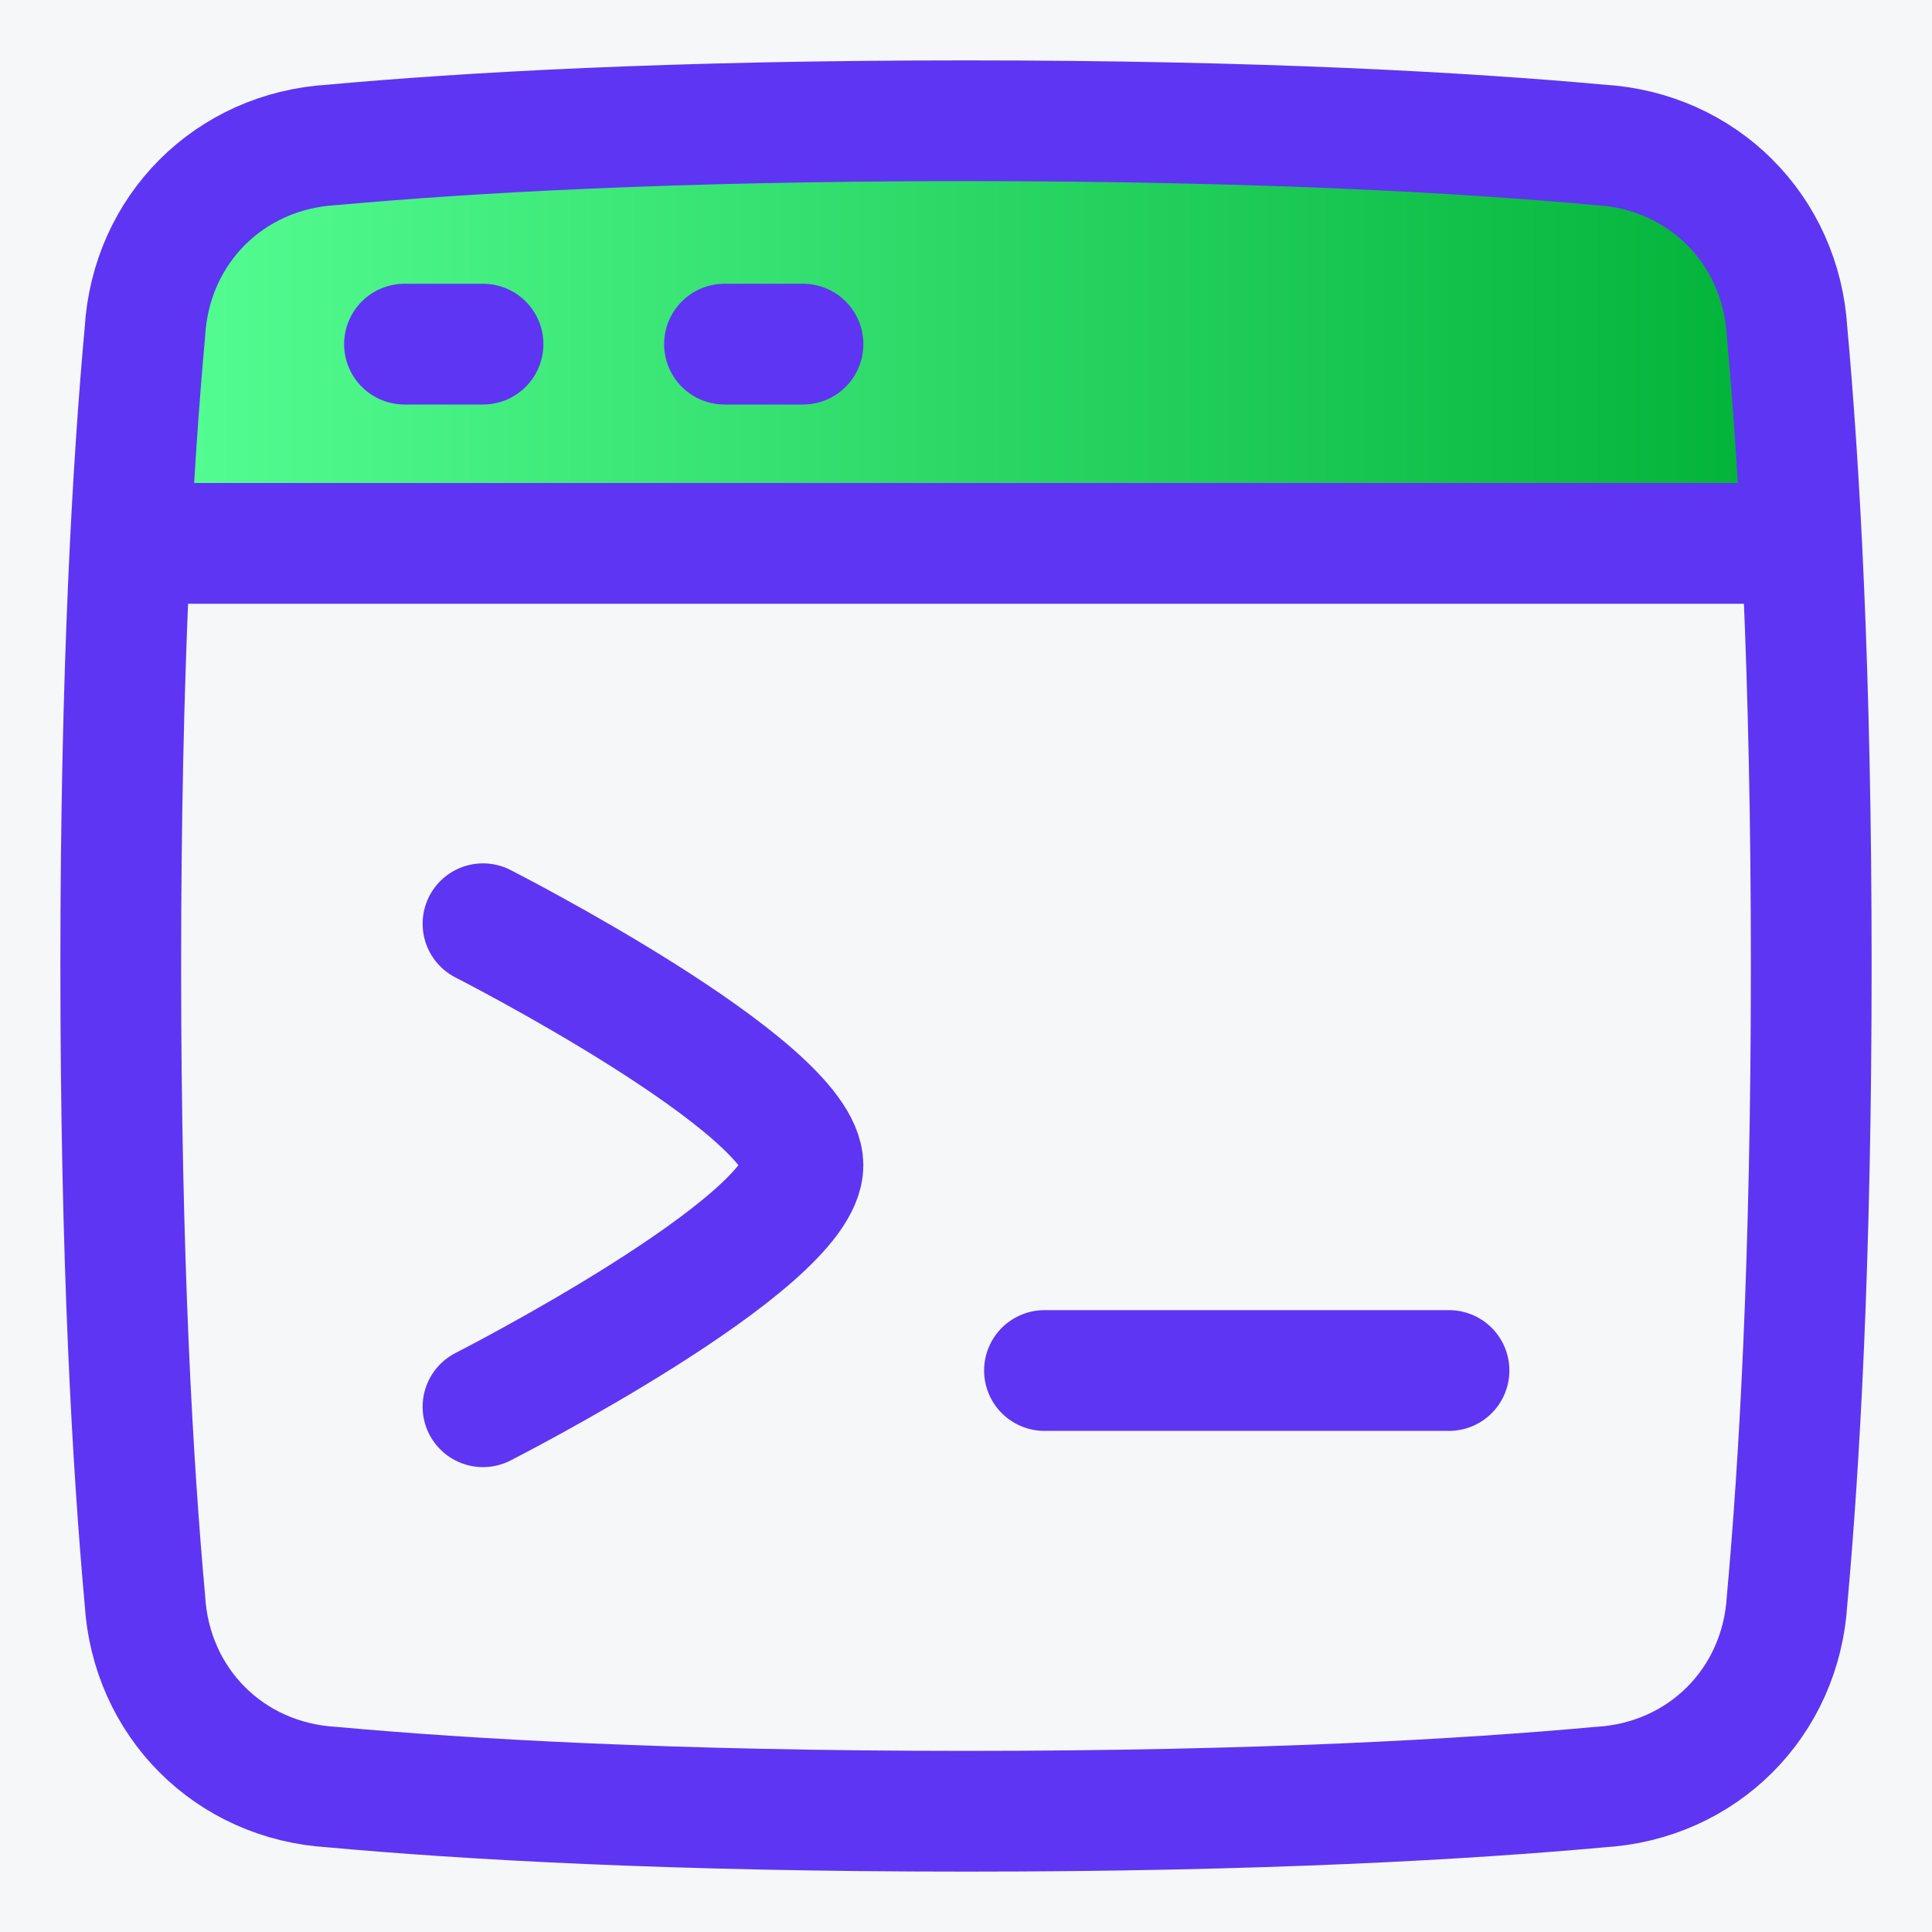
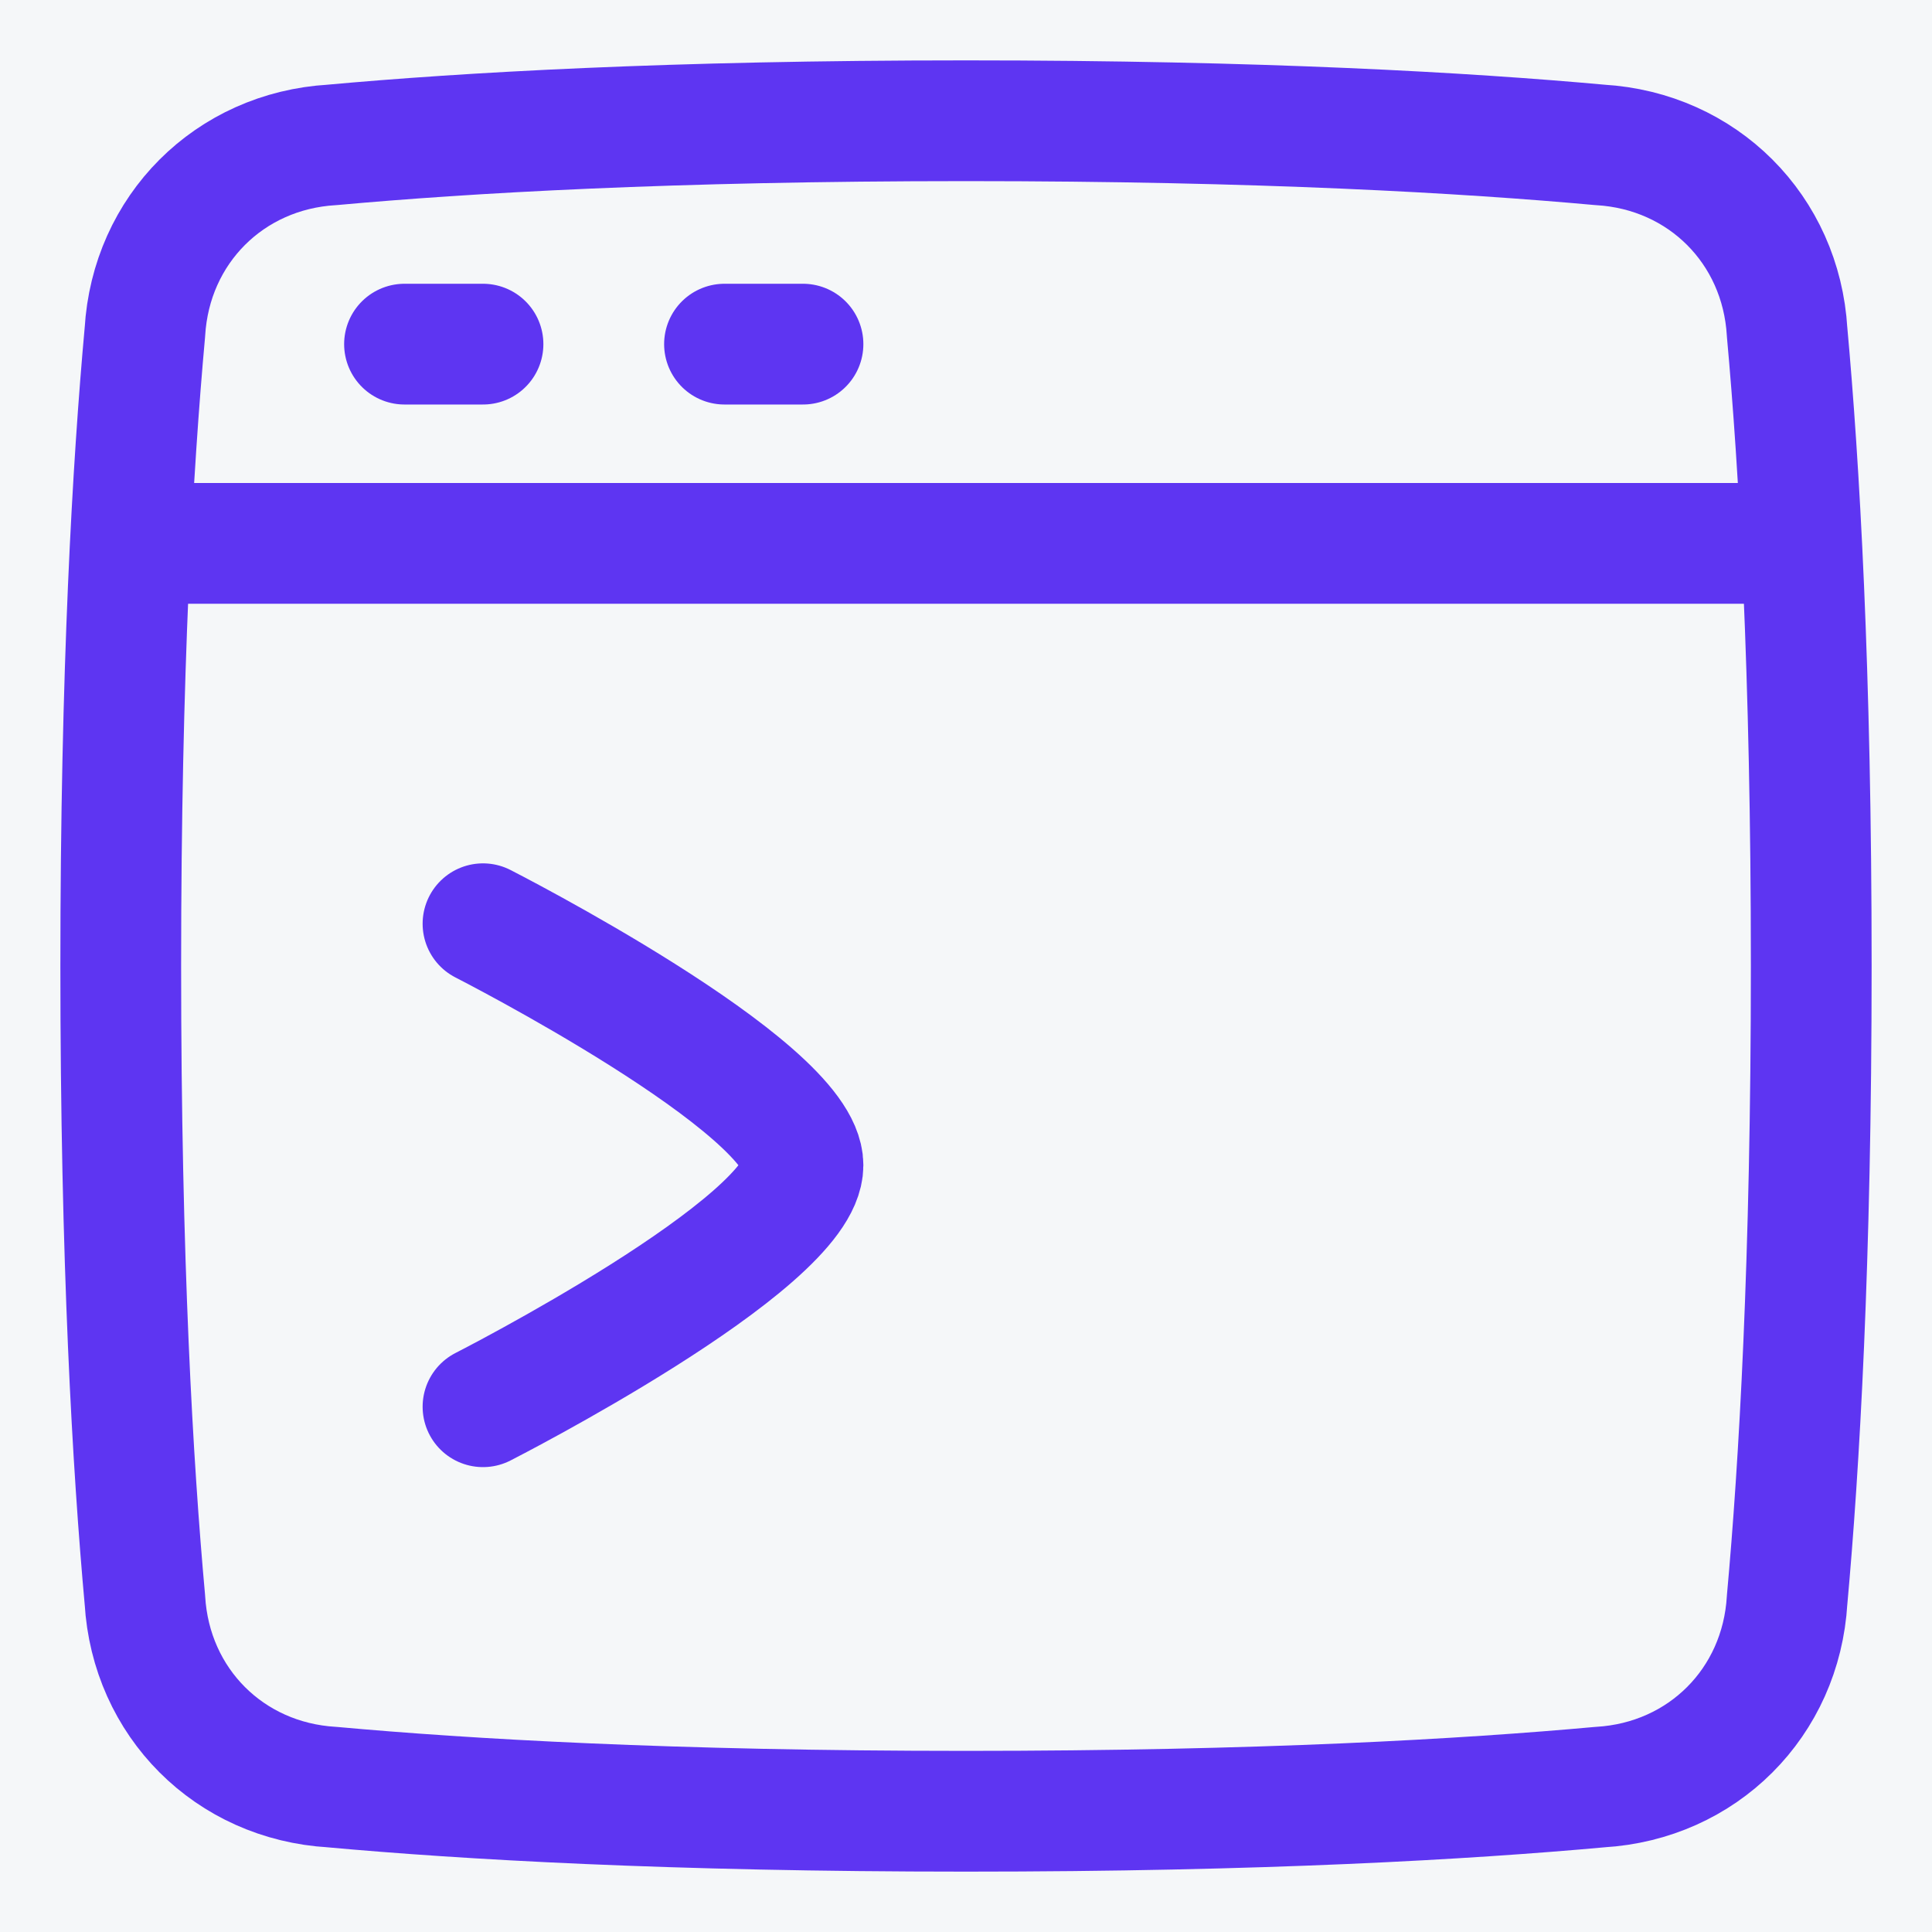
<svg xmlns="http://www.w3.org/2000/svg" version="1.1" id="图层_1" x="0px" y="0px" width="32px" height="32px" viewBox="0 0 32 32" style="enable-background:new 0 0 32 32;" xml:space="preserve">
  <style type="text/css">
	.st0{fill:#F5F7F9;}
	.st1{fill:url(#SVGID_1_);}
	.st2{fill:none;stroke:#5E35F2;stroke-width:2;stroke-linecap:round;stroke-linejoin:round;}
	.st3{fill:none;stroke:#5E35F2;stroke-width:2;stroke-linejoin:round;}
</style>
  <rect class="st0" width="32" height="32" />
  <linearGradient id="SVGID_1_" gradientUnits="userSpaceOnUse" x1="2.145" y1="5.5" x2="29.856" y2="5.5">
    <stop offset="0" style="stop-color:#56FF94" />
    <stop offset="1" style="stop-color:#00B137" />
  </linearGradient>
-   <path class="st1" d="M29.9,9H2.1c0.1-1.4,0.1-2.6,0.2-3.5c0.1-1.7,1.4-3,3.1-3.1C7.7,2.2,11.1,2,16,2c4.9,0,8.3,0.2,10.5,0.4  c1.7,0.1,3,1.4,3.1,3.1C29.7,6.4,29.8,7.6,29.9,9z" />
  <path class="st2" d="M8,15.3c0,0,5.3,2.7,5.3,4s-5.3,4-5.3,4" />
-   <path class="st2" d="M17.3,22.7H24" />
  <path class="st3" d="M2.4,26.5c0.1,1.7,1.4,3,3.1,3.1C7.7,29.8,11.1,30,16,30s8.3-0.2,10.5-0.4c1.7-0.1,3-1.4,3.1-3.1  C29.8,24.3,30,20.9,30,16s-0.2-8.3-0.4-10.5c-0.1-1.7-1.4-3-3.1-3.1C24.3,2.2,20.9,2,16,2S7.7,2.2,5.5,2.4c-1.7,0.1-3,1.4-3.1,3.1  C2.2,7.7,2,11.1,2,16S2.2,24.3,2.4,26.5z" />
  <path class="st2" d="M2.3,9h27.3" />
  <path class="st2" d="M6.7,5.7H8" />
  <path class="st2" d="M12,5.7h1.3" />
</svg>